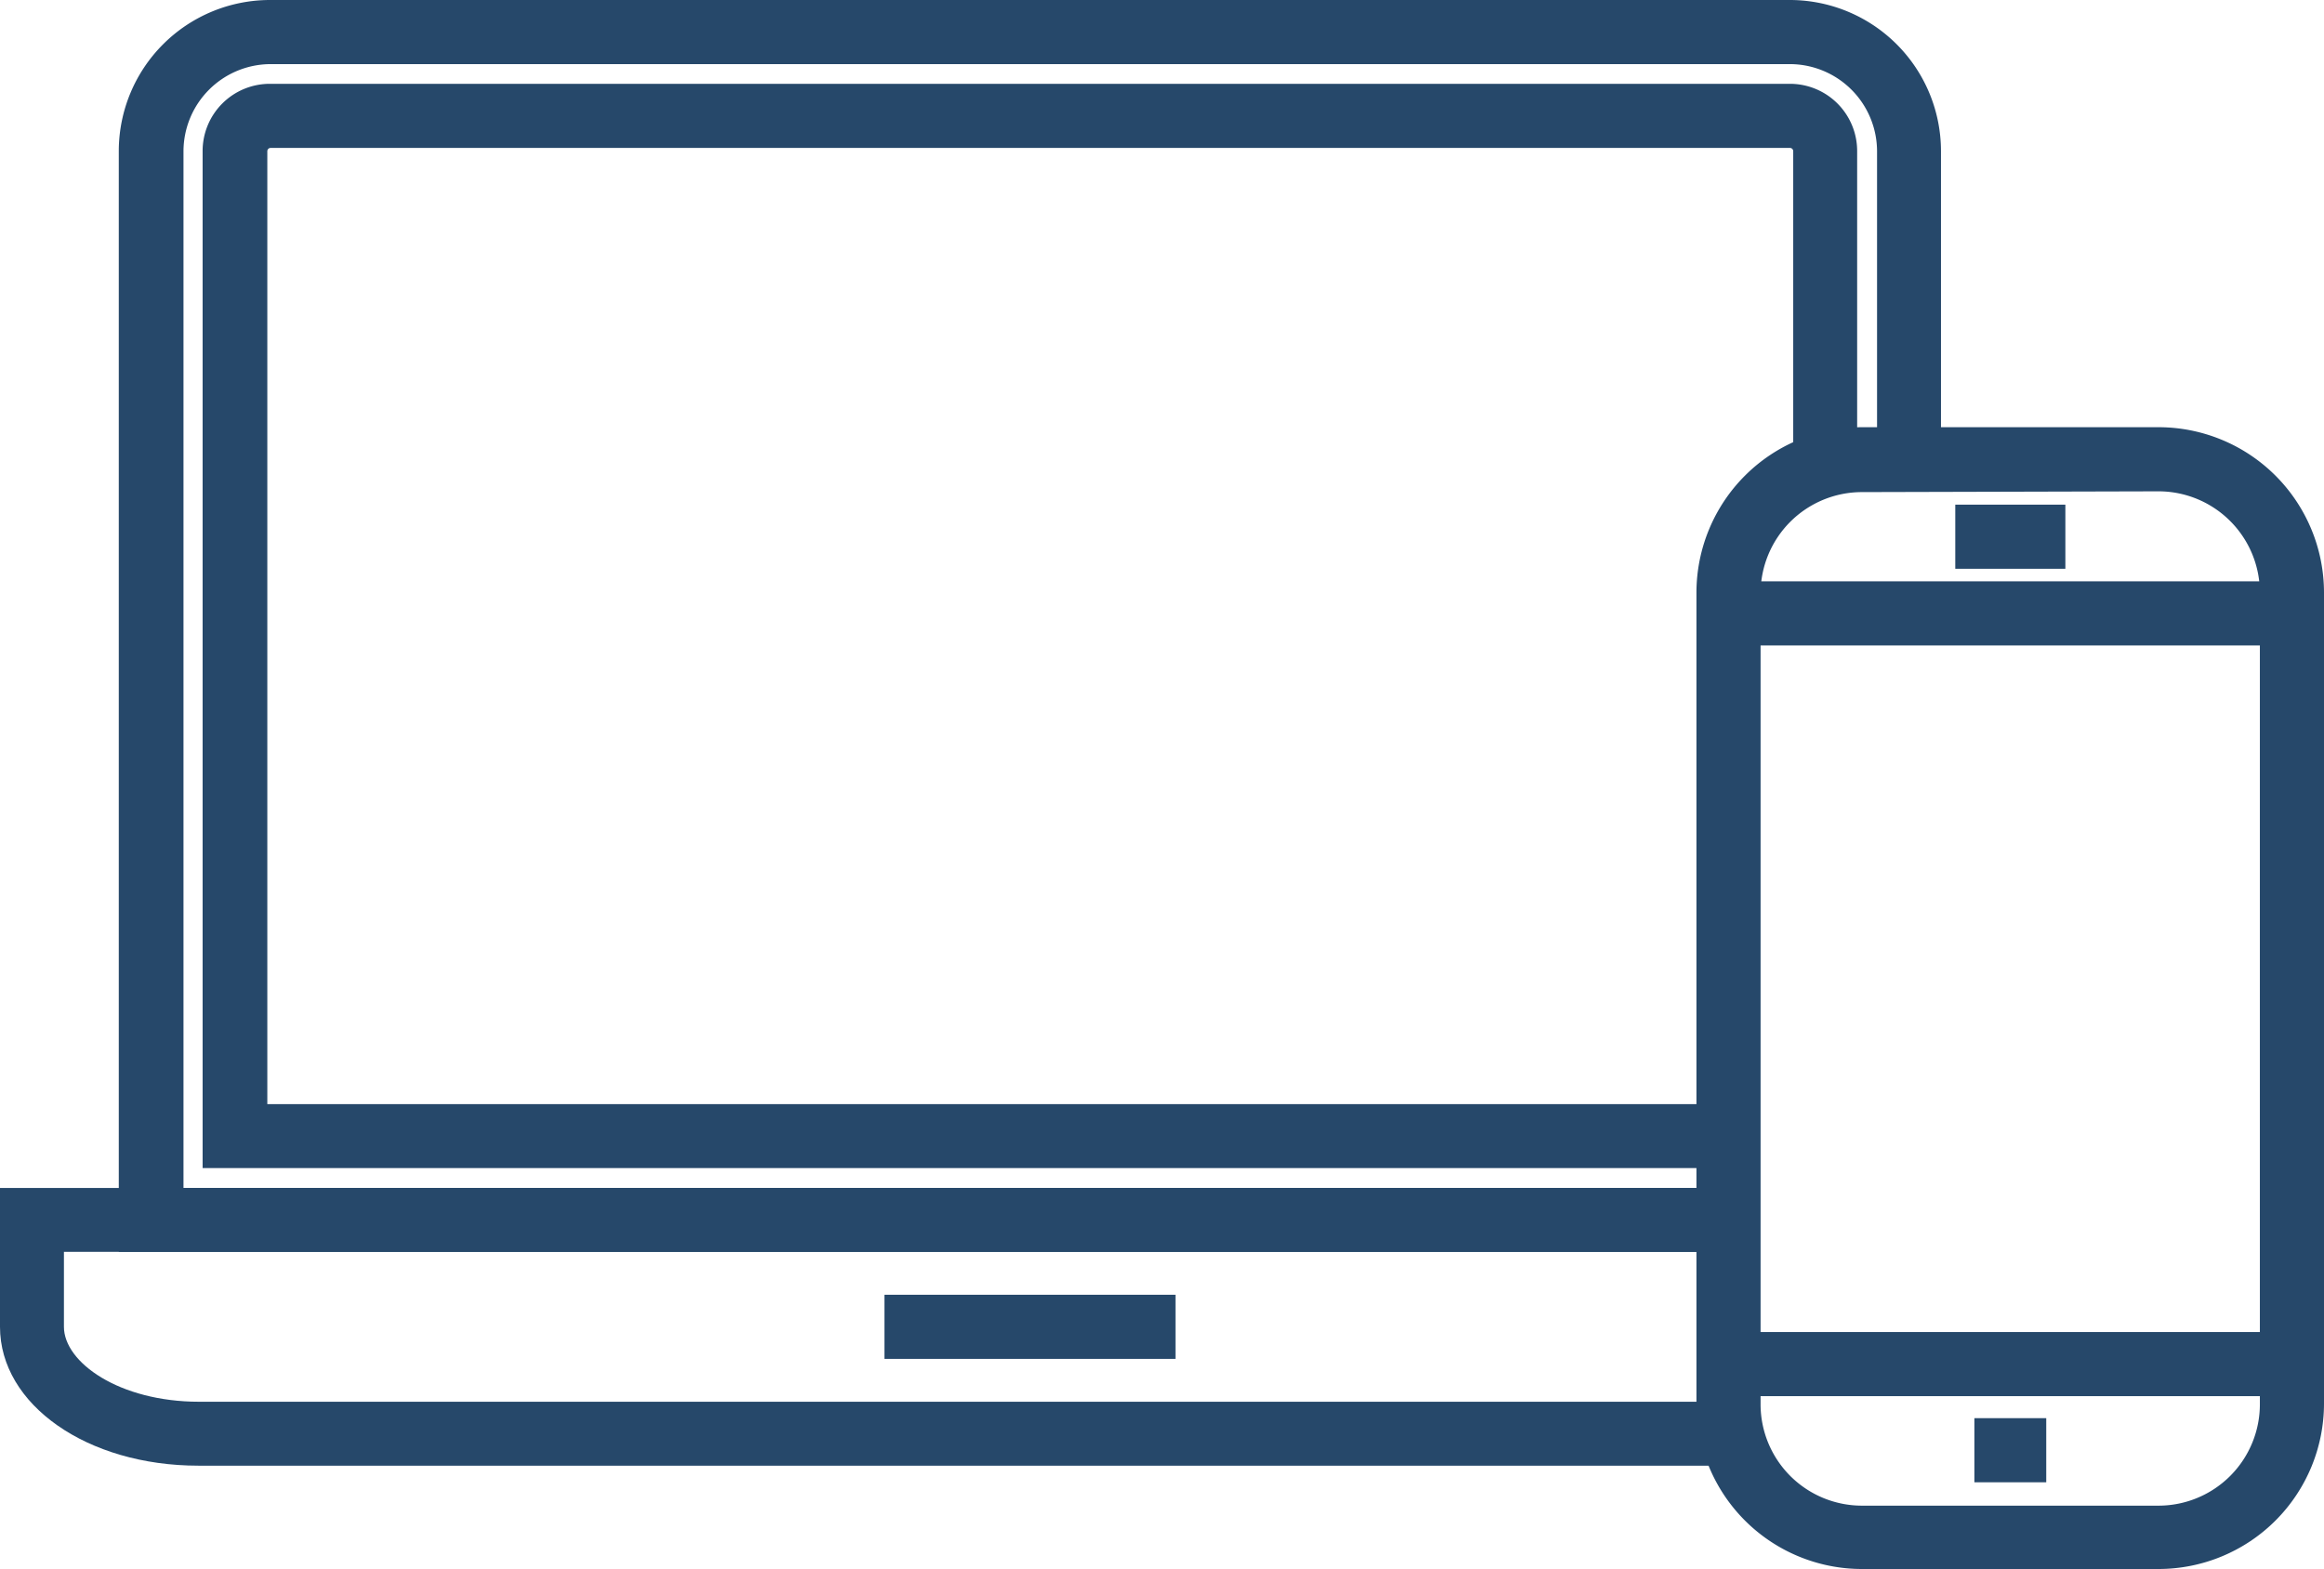
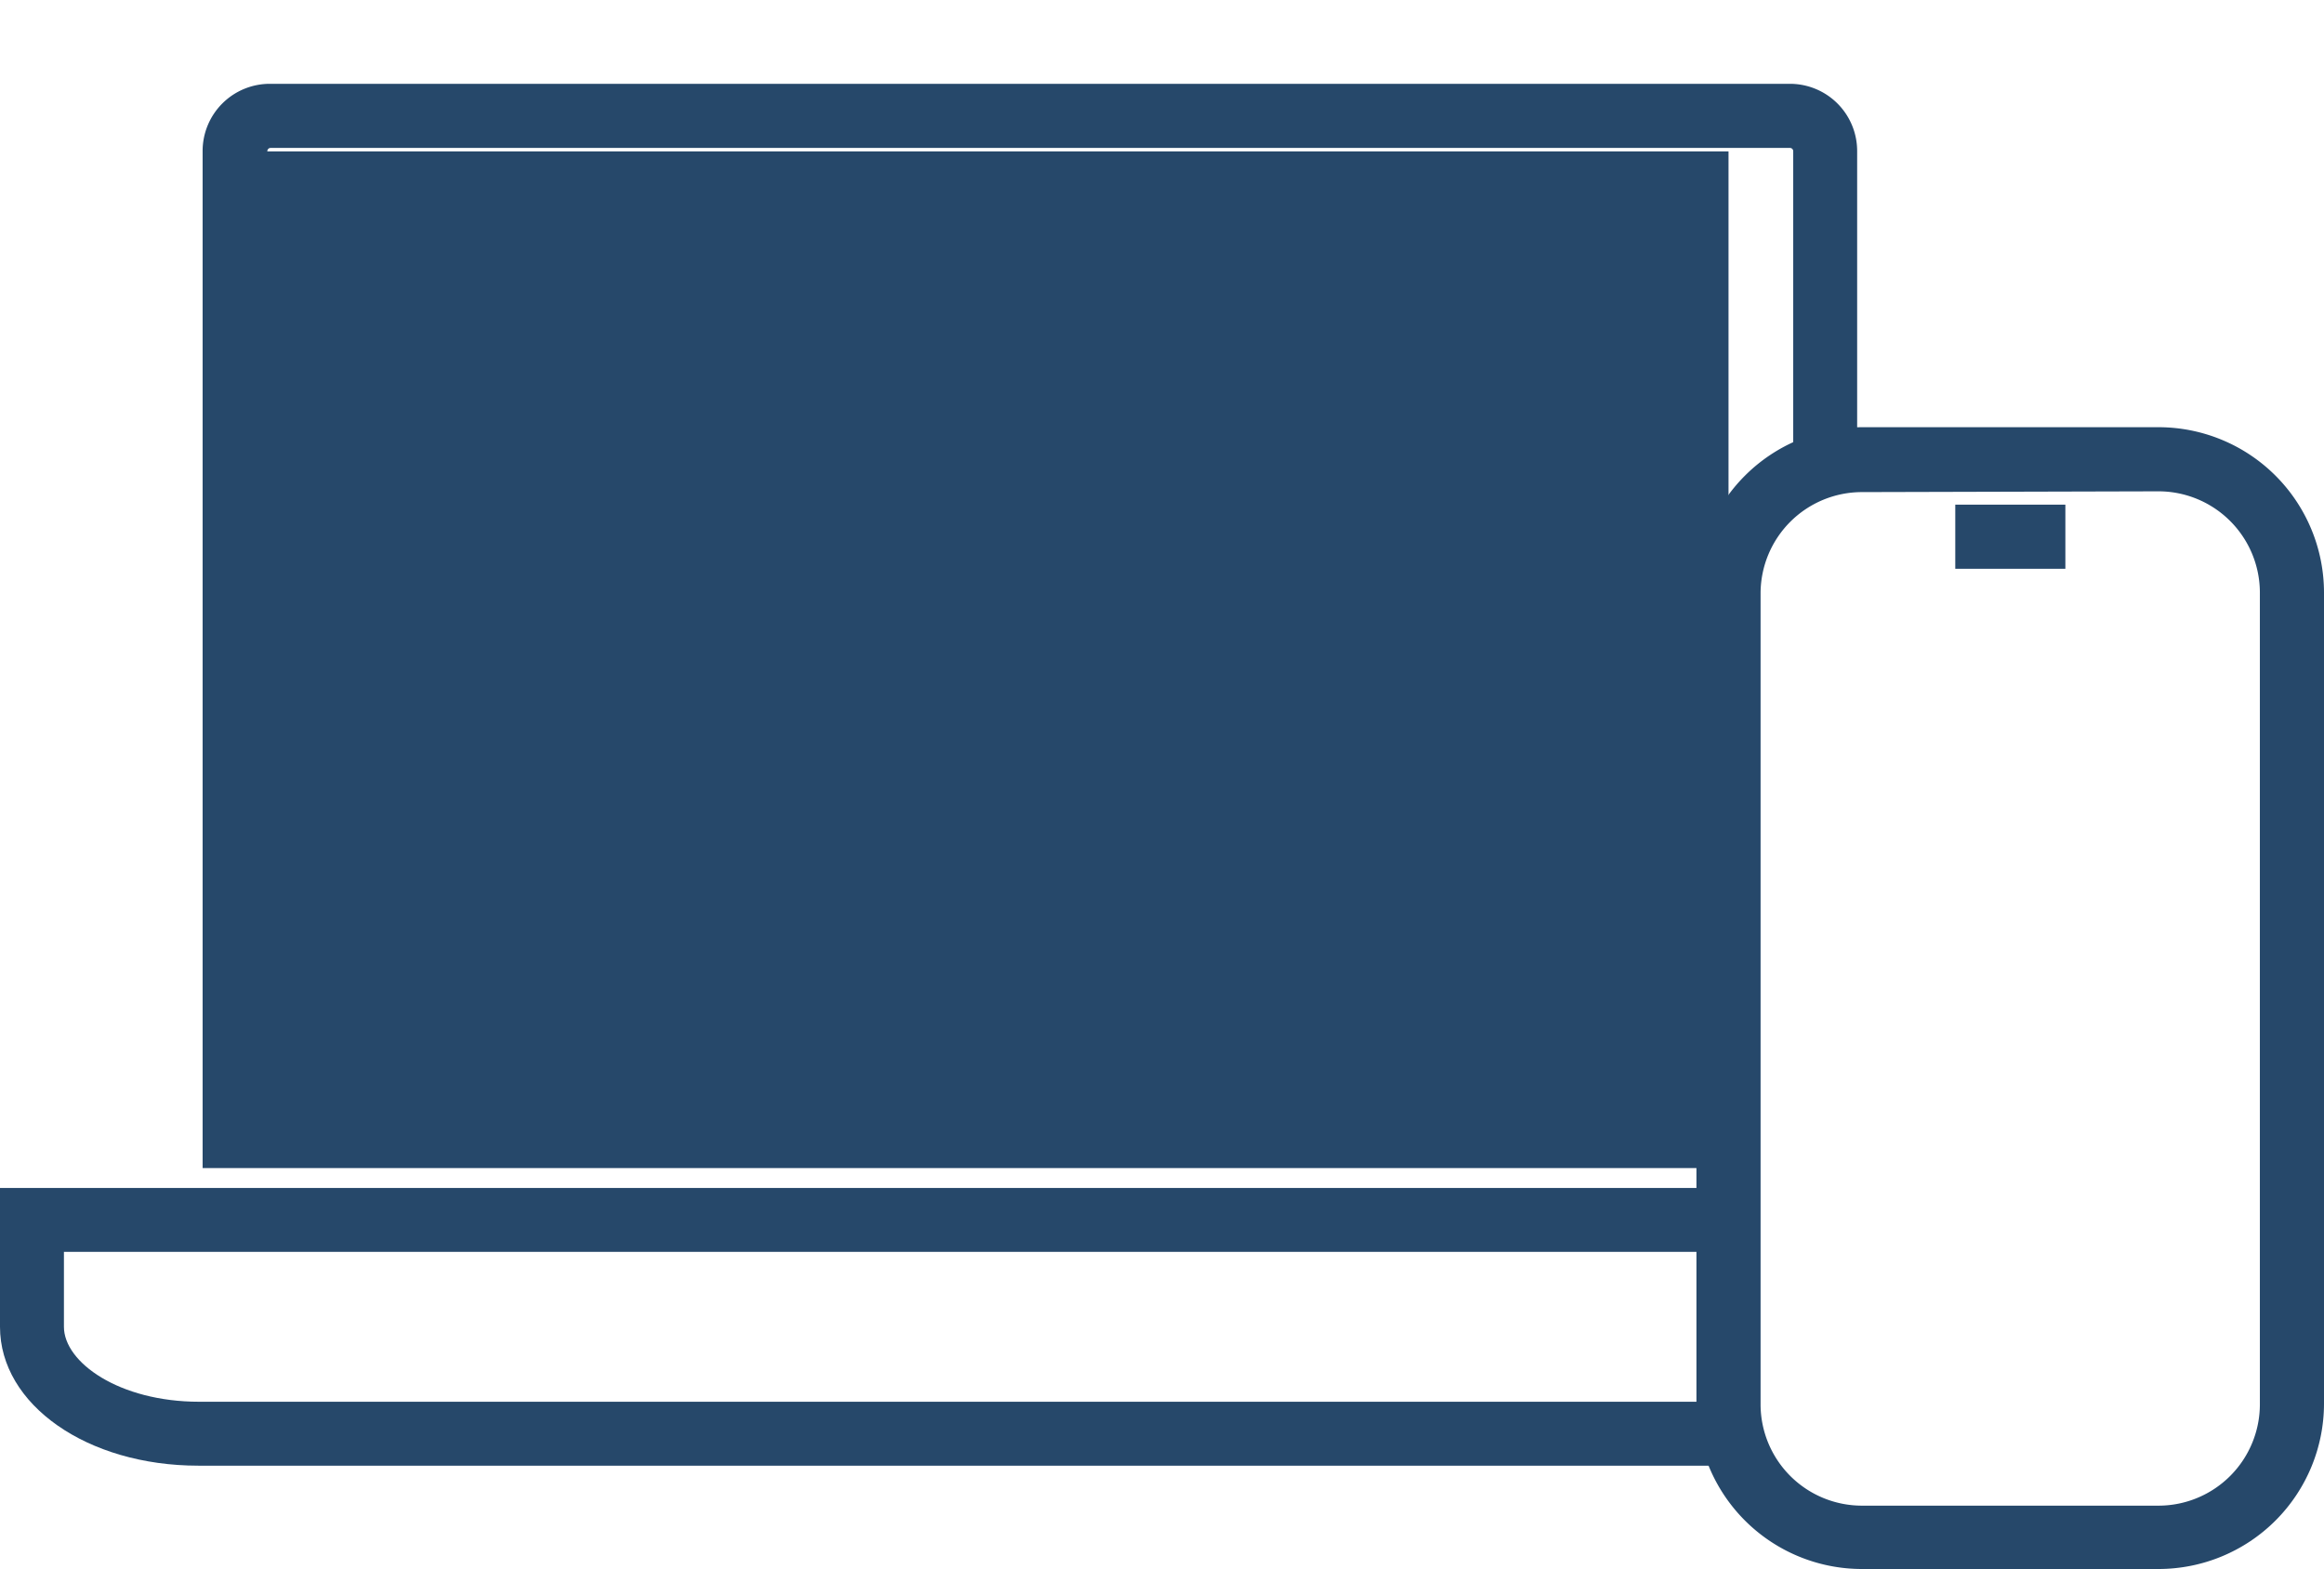
<svg xmlns="http://www.w3.org/2000/svg" id="fe70c88d-4aee-4ee3-a144-dbd350a4e230" data-name="Layer 1" viewBox="0 0 120.32 81.24">
  <defs>
    <style>.bd63e42c-a8d9-4b56-b8ed-31923d556935{fill:#26486a;}</style>
  </defs>
-   <path class="bd63e42c-a8d9-4b56-b8ed-31923d556935" d="M89.49,64.82H6.15v-57A7.83,7.83,0,0,1,14,0H92.69a7.83,7.83,0,0,1,7.8,7.84v16H97.18v-16a4.52,4.52,0,0,0-4.49-4.52H14a4.52,4.52,0,0,0-4.5,4.52V61.51h80Z" />
-   <path class="bd63e42c-a8d9-4b56-b8ed-31923d556935" d="M89.49,60.48h-79V7.84A3.48,3.48,0,0,1,14,4.34H92.69a3.48,3.48,0,0,1,3.46,3.5V24.09H92.84V7.84a.17.17,0,0,0-.15-.18H14a.17.17,0,0,0-.16.18V57.17H89.49Z" />
+   <path class="bd63e42c-a8d9-4b56-b8ed-31923d556935" d="M89.49,60.48h-79V7.84A3.48,3.48,0,0,1,14,4.34H92.69a3.48,3.48,0,0,1,3.46,3.5V24.09H92.84V7.84a.17.17,0,0,0-.15-.18H14a.17.17,0,0,0-.16.18H89.49Z" />
  <path class="bd63e42c-a8d9-4b56-b8ed-31923d556935" d="M89.67,75.89H10.27C4.51,75.89,0,72.73,0,68.7V61.51H89.49v3.31H3.31V68.7c0,1.84,2.86,3.88,7,3.88h79.4Z" />
-   <rect class="bd63e42c-a8d9-4b56-b8ed-31923d556935" x="45.79" y="67.04" width="15.07" height="3.32" />
  <path class="bd63e42c-a8d9-4b56-b8ed-31923d556935" d="M111.76,81.24H96.4a8.57,8.57,0,0,1-8.57-8.56v-42a8.57,8.57,0,0,1,8.57-8.56h15.36a8.57,8.57,0,0,1,8.56,8.56v42A8.57,8.57,0,0,1,111.76,81.24ZM96.4,25.48a5.25,5.25,0,0,0-5.25,5.24v42a5.25,5.25,0,0,0,5.25,5.24h15.36A5.25,5.25,0,0,0,117,72.68v-42a5.25,5.25,0,0,0-5.25-5.24Z" />
-   <rect class="bd63e42c-a8d9-4b56-b8ed-31923d556935" x="89.49" y="30.1" width="29.18" height="3.32" />
  <rect class="bd63e42c-a8d9-4b56-b8ed-31923d556935" x="101.23" y="26.13" width="5.7" height="3.32" />
-   <rect class="bd63e42c-a8d9-4b56-b8ed-31923d556935" x="89.49" y="68.97" width="29.18" height="3.32" />
-   <rect class="bd63e42c-a8d9-4b56-b8ed-31923d556935" x="102.22" y="73.43" width="3.72" height="3.32" />
</svg>